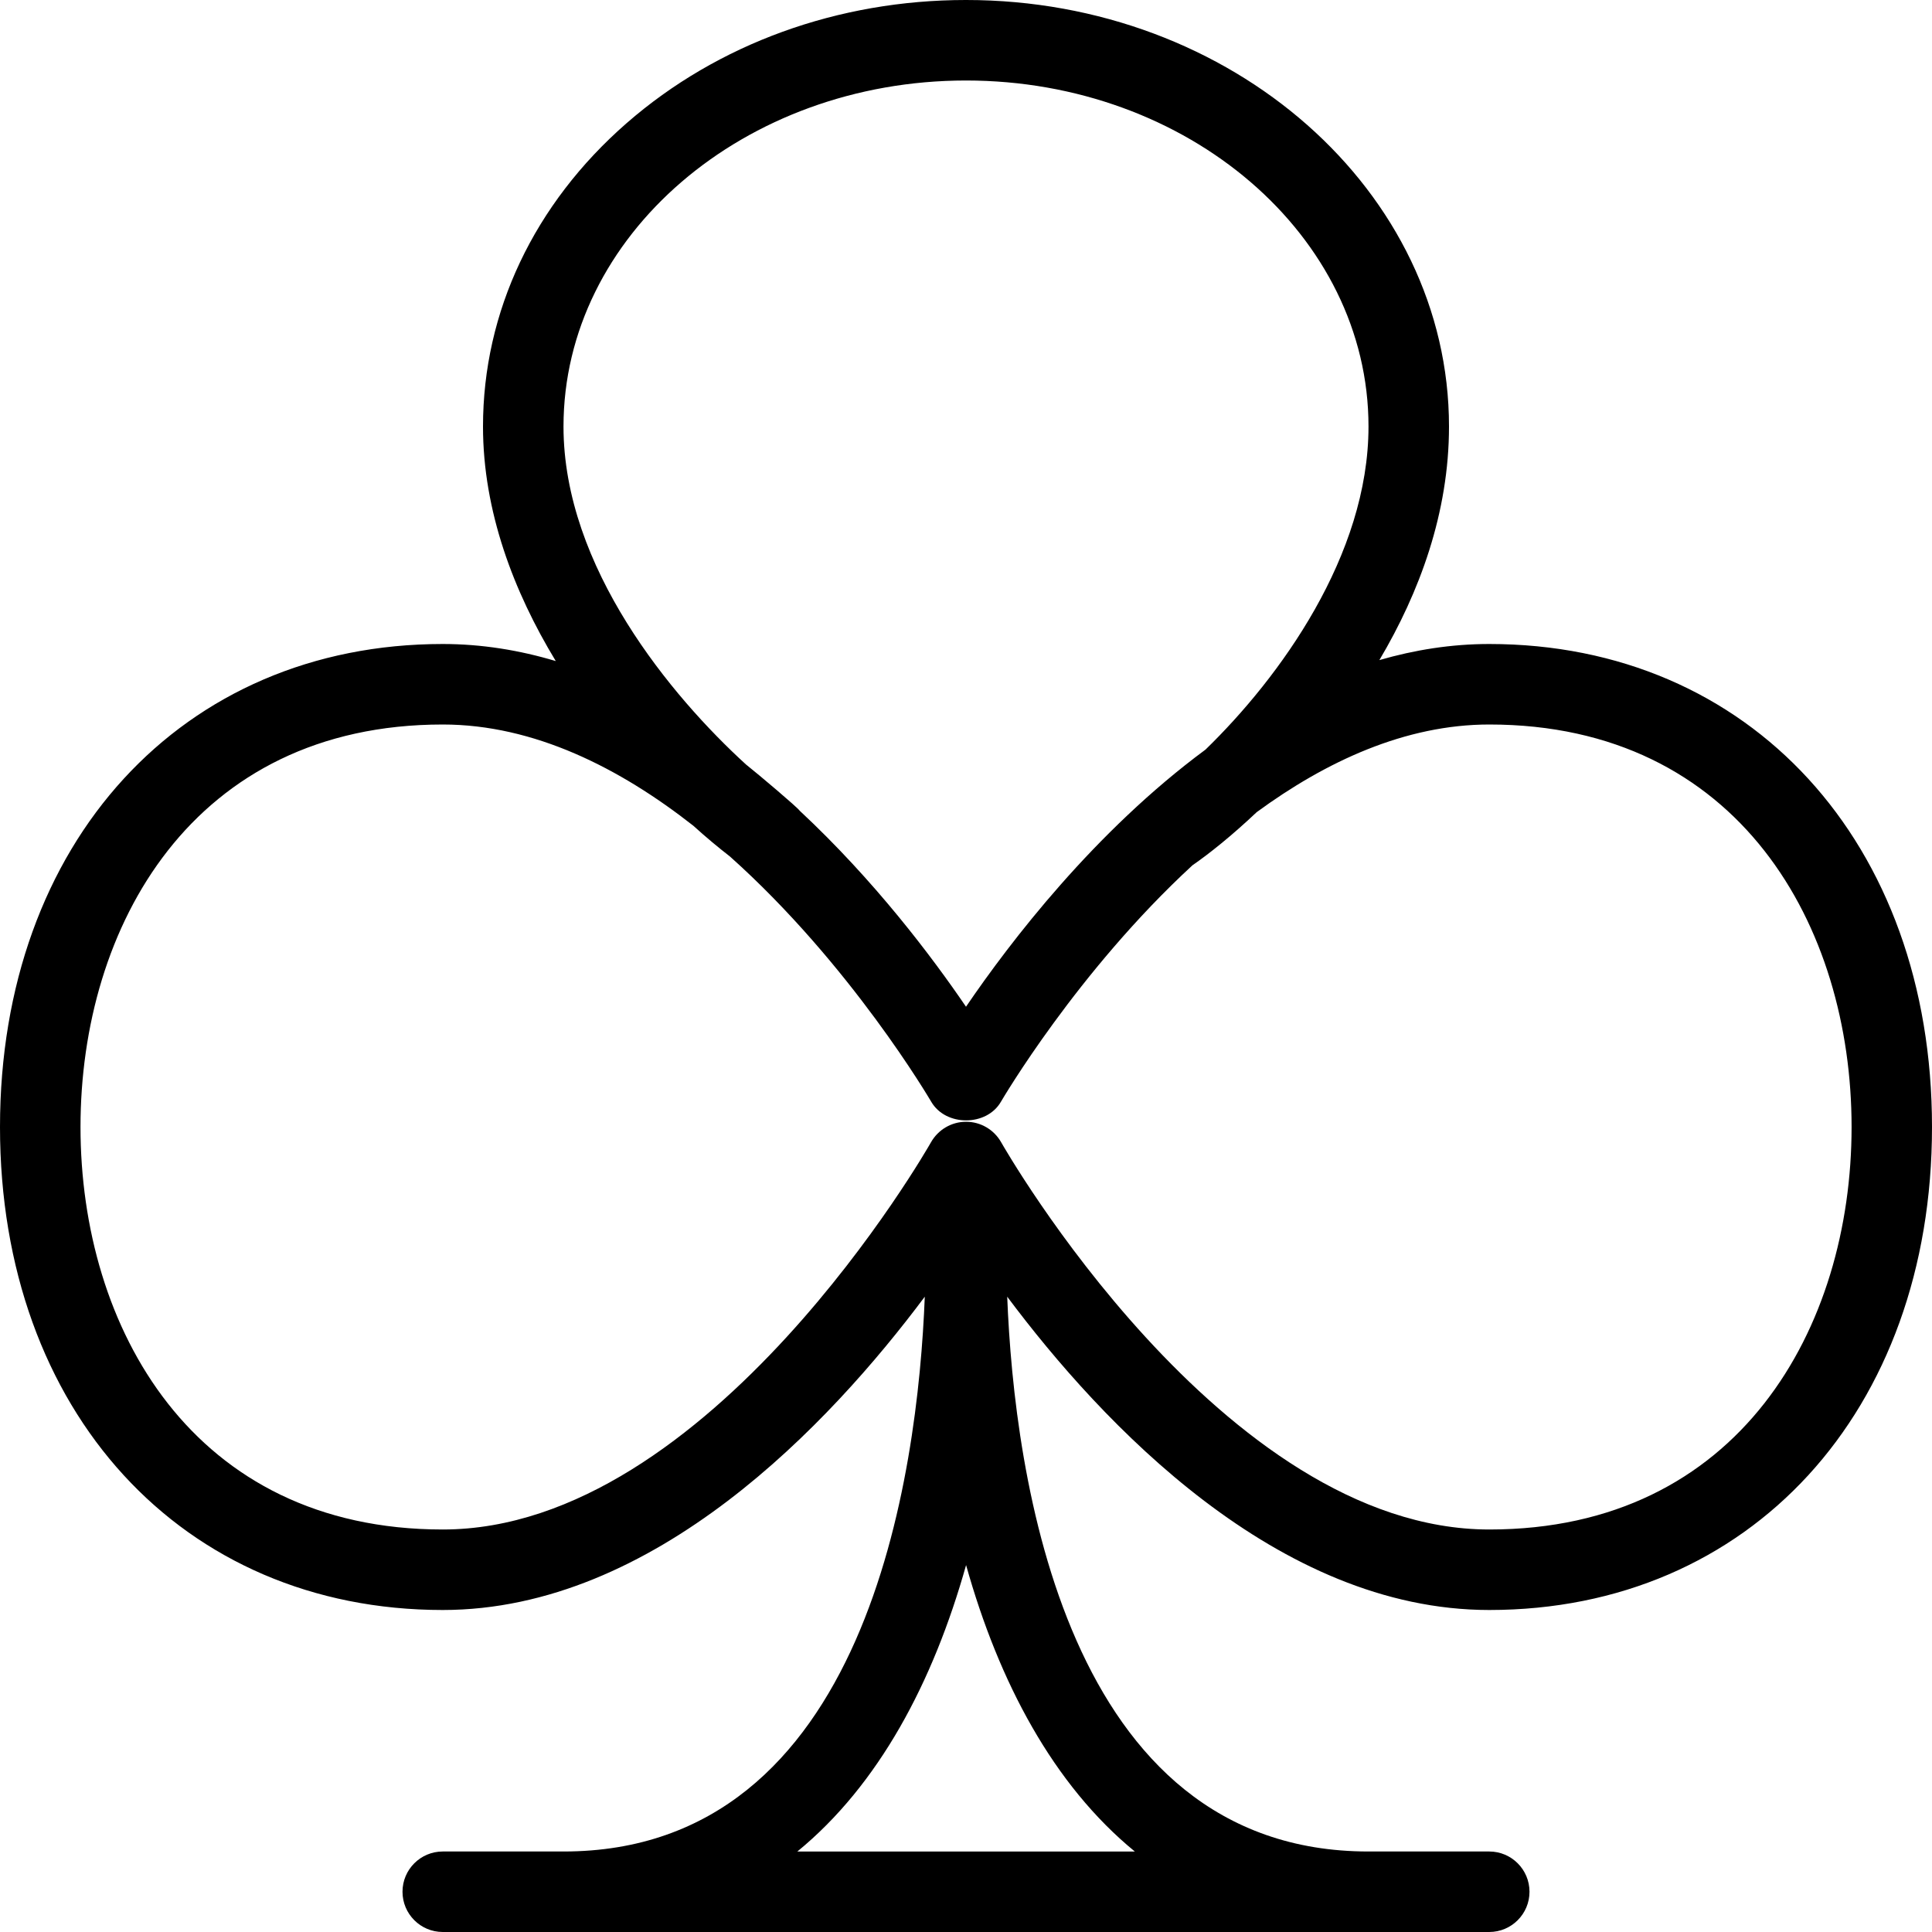
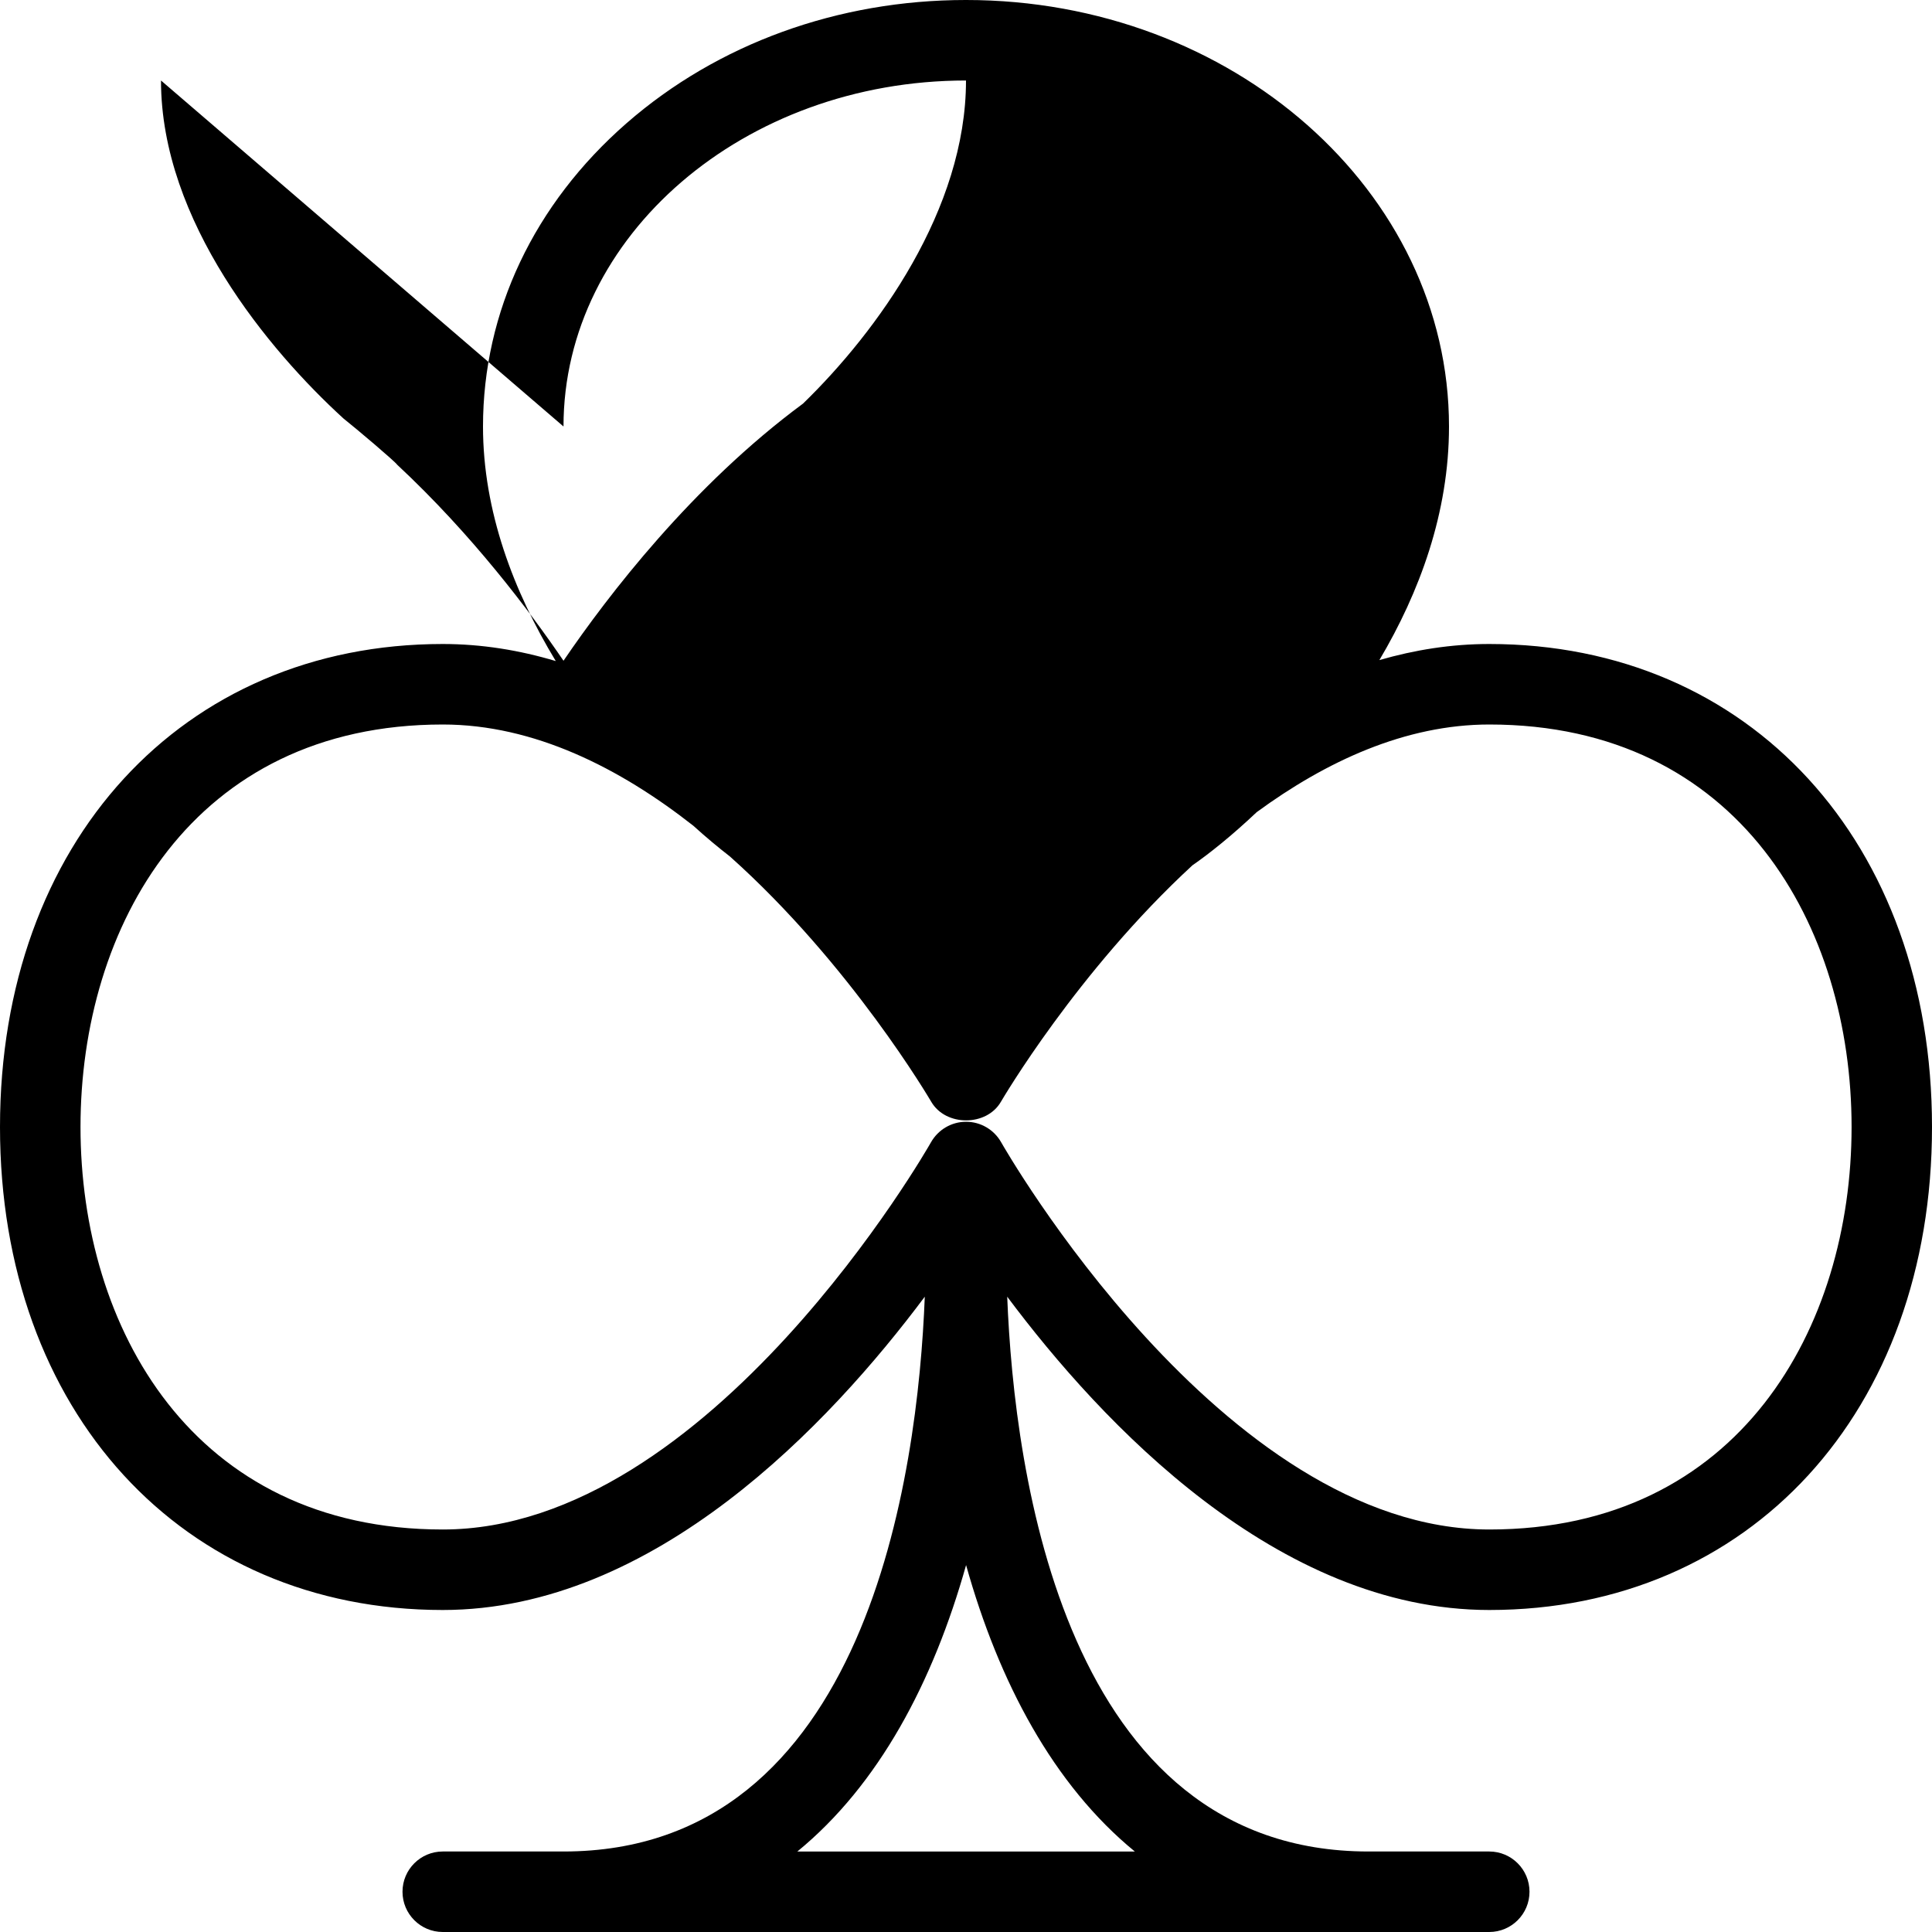
<svg xmlns="http://www.w3.org/2000/svg" id="Layer_1" data-name="Layer 1" viewBox="0 0 24 24" width="512" height="512">
-   <path d="M18.5,20c3.238,0,5.5-2.468,5.5-6s-2.262-6-5.5-6c-.471,0-.927,.073-1.365,.2,.498-.84,.865-1.828,.865-2.902,0-2.921-2.692-5.298-6-5.298-1.588,0-3.085,.543-4.216,1.53-1.15,1.004-1.784,2.342-1.784,3.768,0,1.053,.381,2.052,.904,2.914-.451-.135-.92-.212-1.404-.212-3.238,0-5.5,2.468-5.5,6s2.262,6,5.5,6c2.631,0,4.809-2.314,5.988-3.892-.086,2.201-.713,6.892-4.488,6.892h-1.5c-.276,0-.5,.224-.5,.5s.224,.5,.5,.5h13c.276,0,.5-.224,.5-.5s-.224-.5-.5-.5h-1.5c-3.775,0-4.402-4.692-4.488-6.892,1.179,1.578,3.357,3.892,5.988,3.892ZM7,5.298c0-2.37,2.243-4.298,5-4.298s5,1.928,5,4.298c0,1.601-1.102,3.118-2.025,4.014-1.375,1.016-2.423,2.383-2.975,3.194-.423-.621-1.136-1.568-2.065-2.434-.032-.046-.508-.448-.669-.576-.923-.843-2.266-2.448-2.266-4.198Zm-1.5,13.702c-3.108,0-4.5-2.511-4.5-5s1.392-5,4.5-5c1.136,0,2.201,.542,3.112,1.257,.16,.145,.314,.273,.456,.383,1.5,1.34,2.483,3.018,2.5,3.046,.179,.309,.688,.309,.866,0,.016-.027,.947-1.617,2.379-2.937,.21-.145,.49-.369,.798-.66,.86-.63,1.845-1.089,2.89-1.089,3.108,0,4.5,2.511,4.5,5s-1.392,5-4.5,5c-3.321,0-6.037-4.761-6.064-4.81-.089-.157-.255-.255-.436-.255s-.347,.098-.436,.255c-.027,.049-2.743,4.81-6.064,4.81Zm8.596,4h-4.191c1.011-.828,1.687-2.102,2.096-3.558,.408,1.456,1.085,2.73,2.096,3.558Z" />
+   <path d="M18.5,20c3.238,0,5.5-2.468,5.5-6s-2.262-6-5.5-6c-.471,0-.927,.073-1.365,.2,.498-.84,.865-1.828,.865-2.902,0-2.921-2.692-5.298-6-5.298-1.588,0-3.085,.543-4.216,1.53-1.15,1.004-1.784,2.342-1.784,3.768,0,1.053,.381,2.052,.904,2.914-.451-.135-.92-.212-1.404-.212-3.238,0-5.5,2.468-5.5,6s2.262,6,5.5,6c2.631,0,4.809-2.314,5.988-3.892-.086,2.201-.713,6.892-4.488,6.892h-1.5c-.276,0-.5,.224-.5,.5s.224,.5,.5,.5h13c.276,0,.5-.224,.5-.5s-.224-.5-.5-.5h-1.5c-3.775,0-4.402-4.692-4.488-6.892,1.179,1.578,3.357,3.892,5.988,3.892ZM7,5.298c0-2.37,2.243-4.298,5-4.298c0,1.601-1.102,3.118-2.025,4.014-1.375,1.016-2.423,2.383-2.975,3.194-.423-.621-1.136-1.568-2.065-2.434-.032-.046-.508-.448-.669-.576-.923-.843-2.266-2.448-2.266-4.198Zm-1.5,13.702c-3.108,0-4.5-2.511-4.5-5s1.392-5,4.5-5c1.136,0,2.201,.542,3.112,1.257,.16,.145,.314,.273,.456,.383,1.5,1.34,2.483,3.018,2.5,3.046,.179,.309,.688,.309,.866,0,.016-.027,.947-1.617,2.379-2.937,.21-.145,.49-.369,.798-.66,.86-.63,1.845-1.089,2.89-1.089,3.108,0,4.5,2.511,4.5,5s-1.392,5-4.5,5c-3.321,0-6.037-4.761-6.064-4.81-.089-.157-.255-.255-.436-.255s-.347,.098-.436,.255c-.027,.049-2.743,4.81-6.064,4.81Zm8.596,4h-4.191c1.011-.828,1.687-2.102,2.096-3.558,.408,1.456,1.085,2.73,2.096,3.558Z" />
</svg>